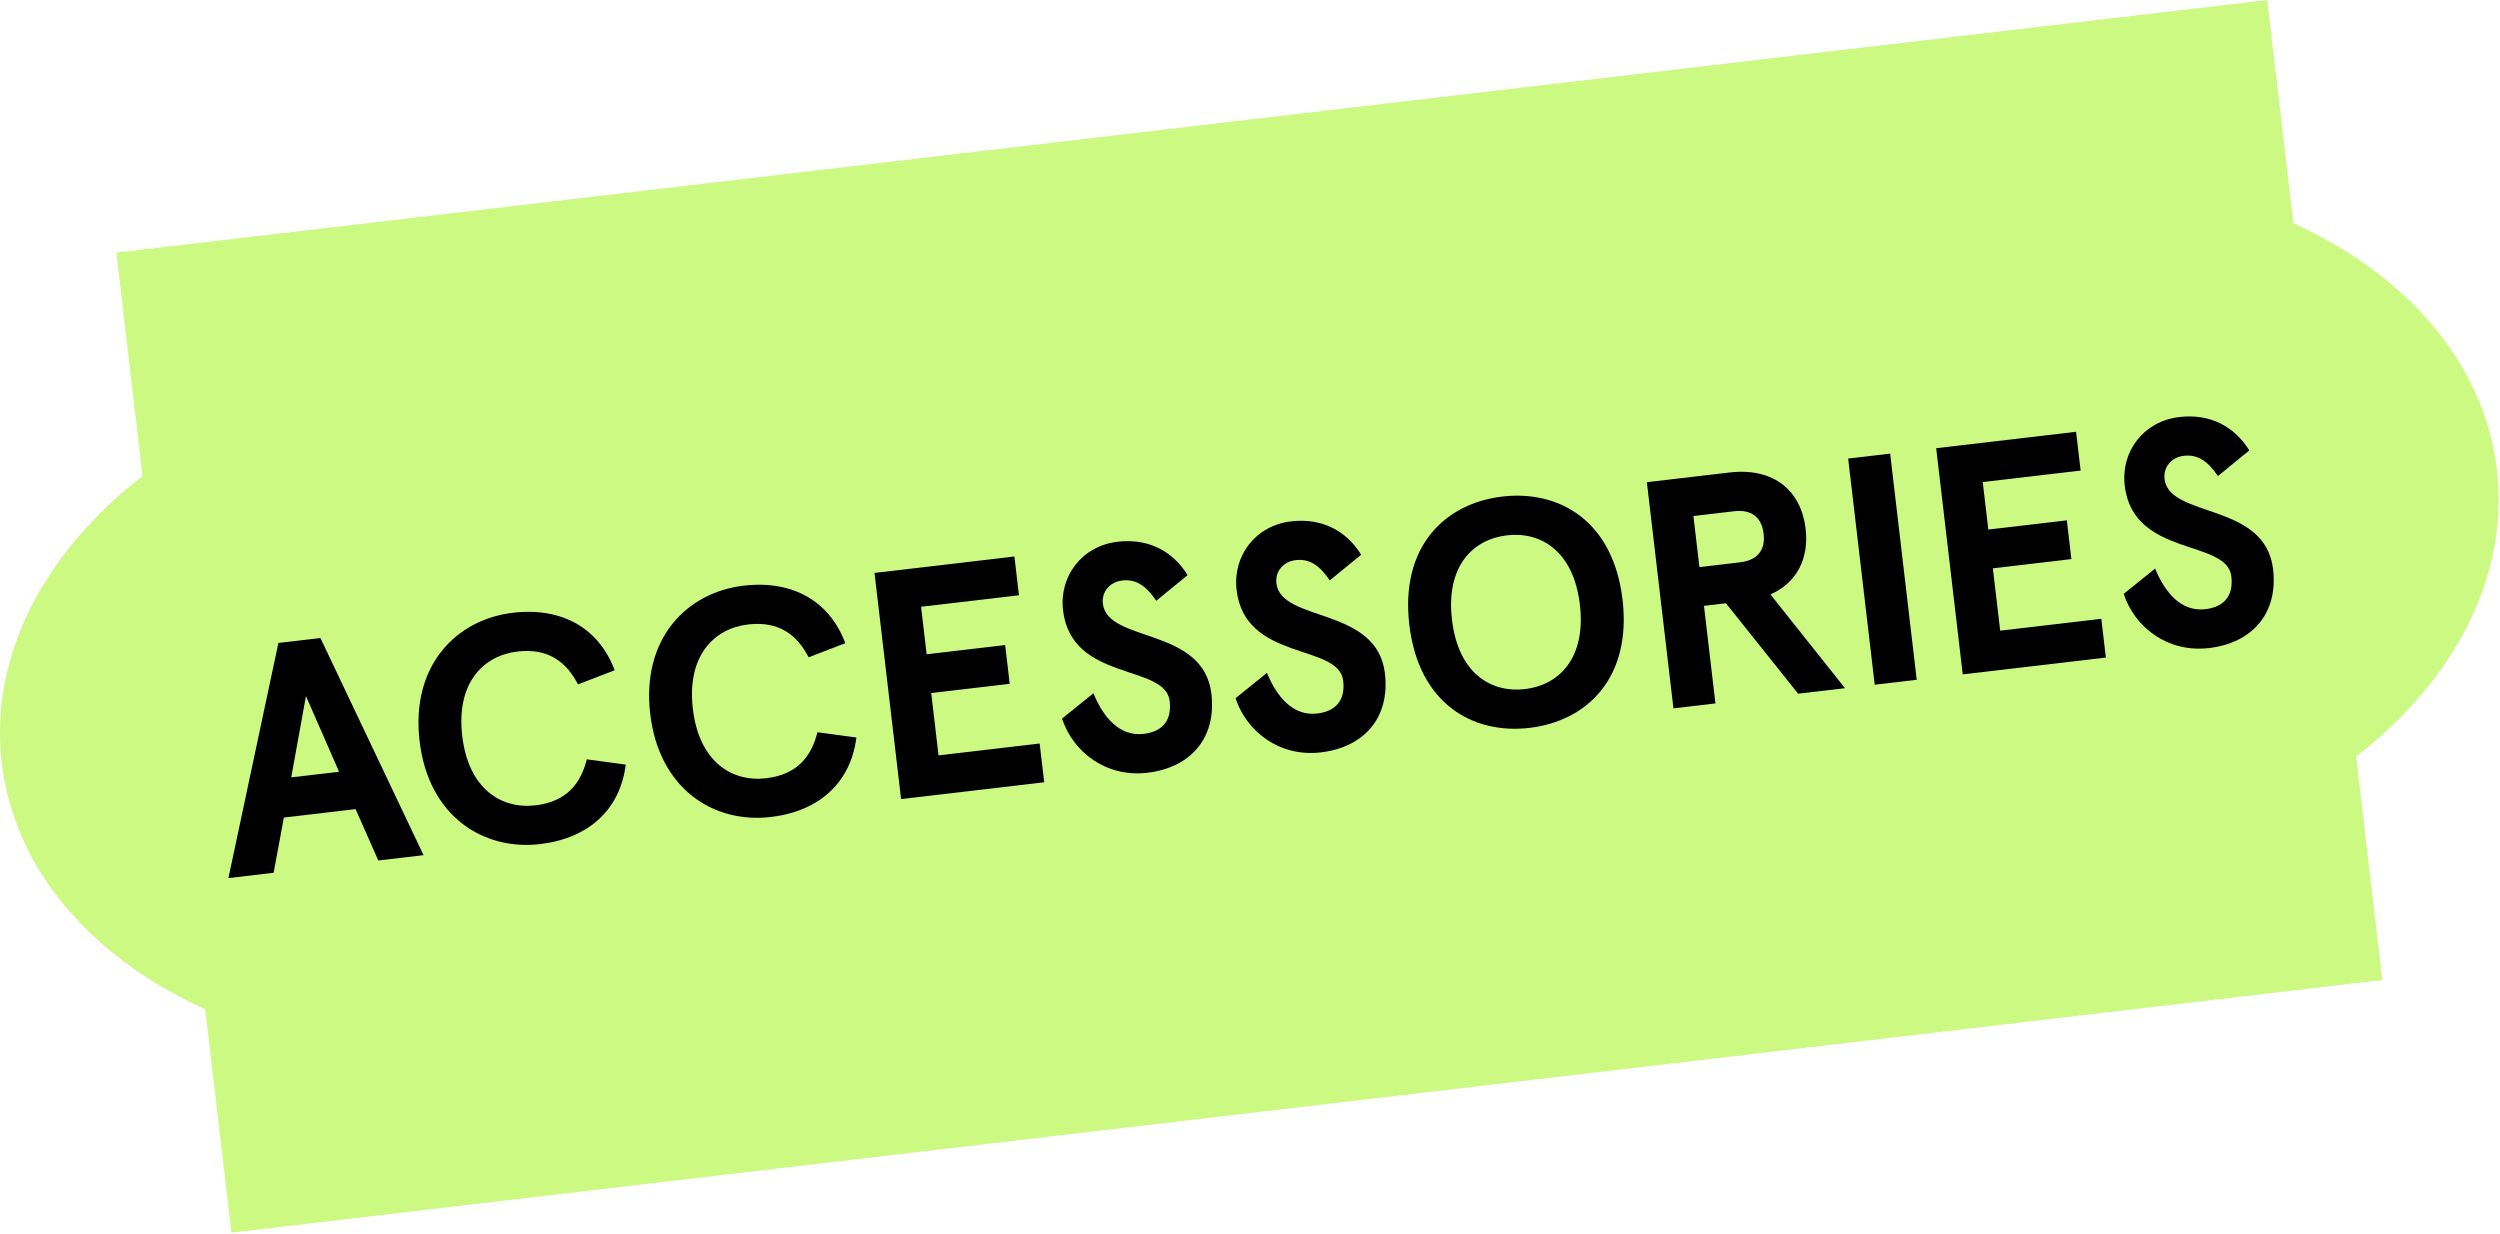
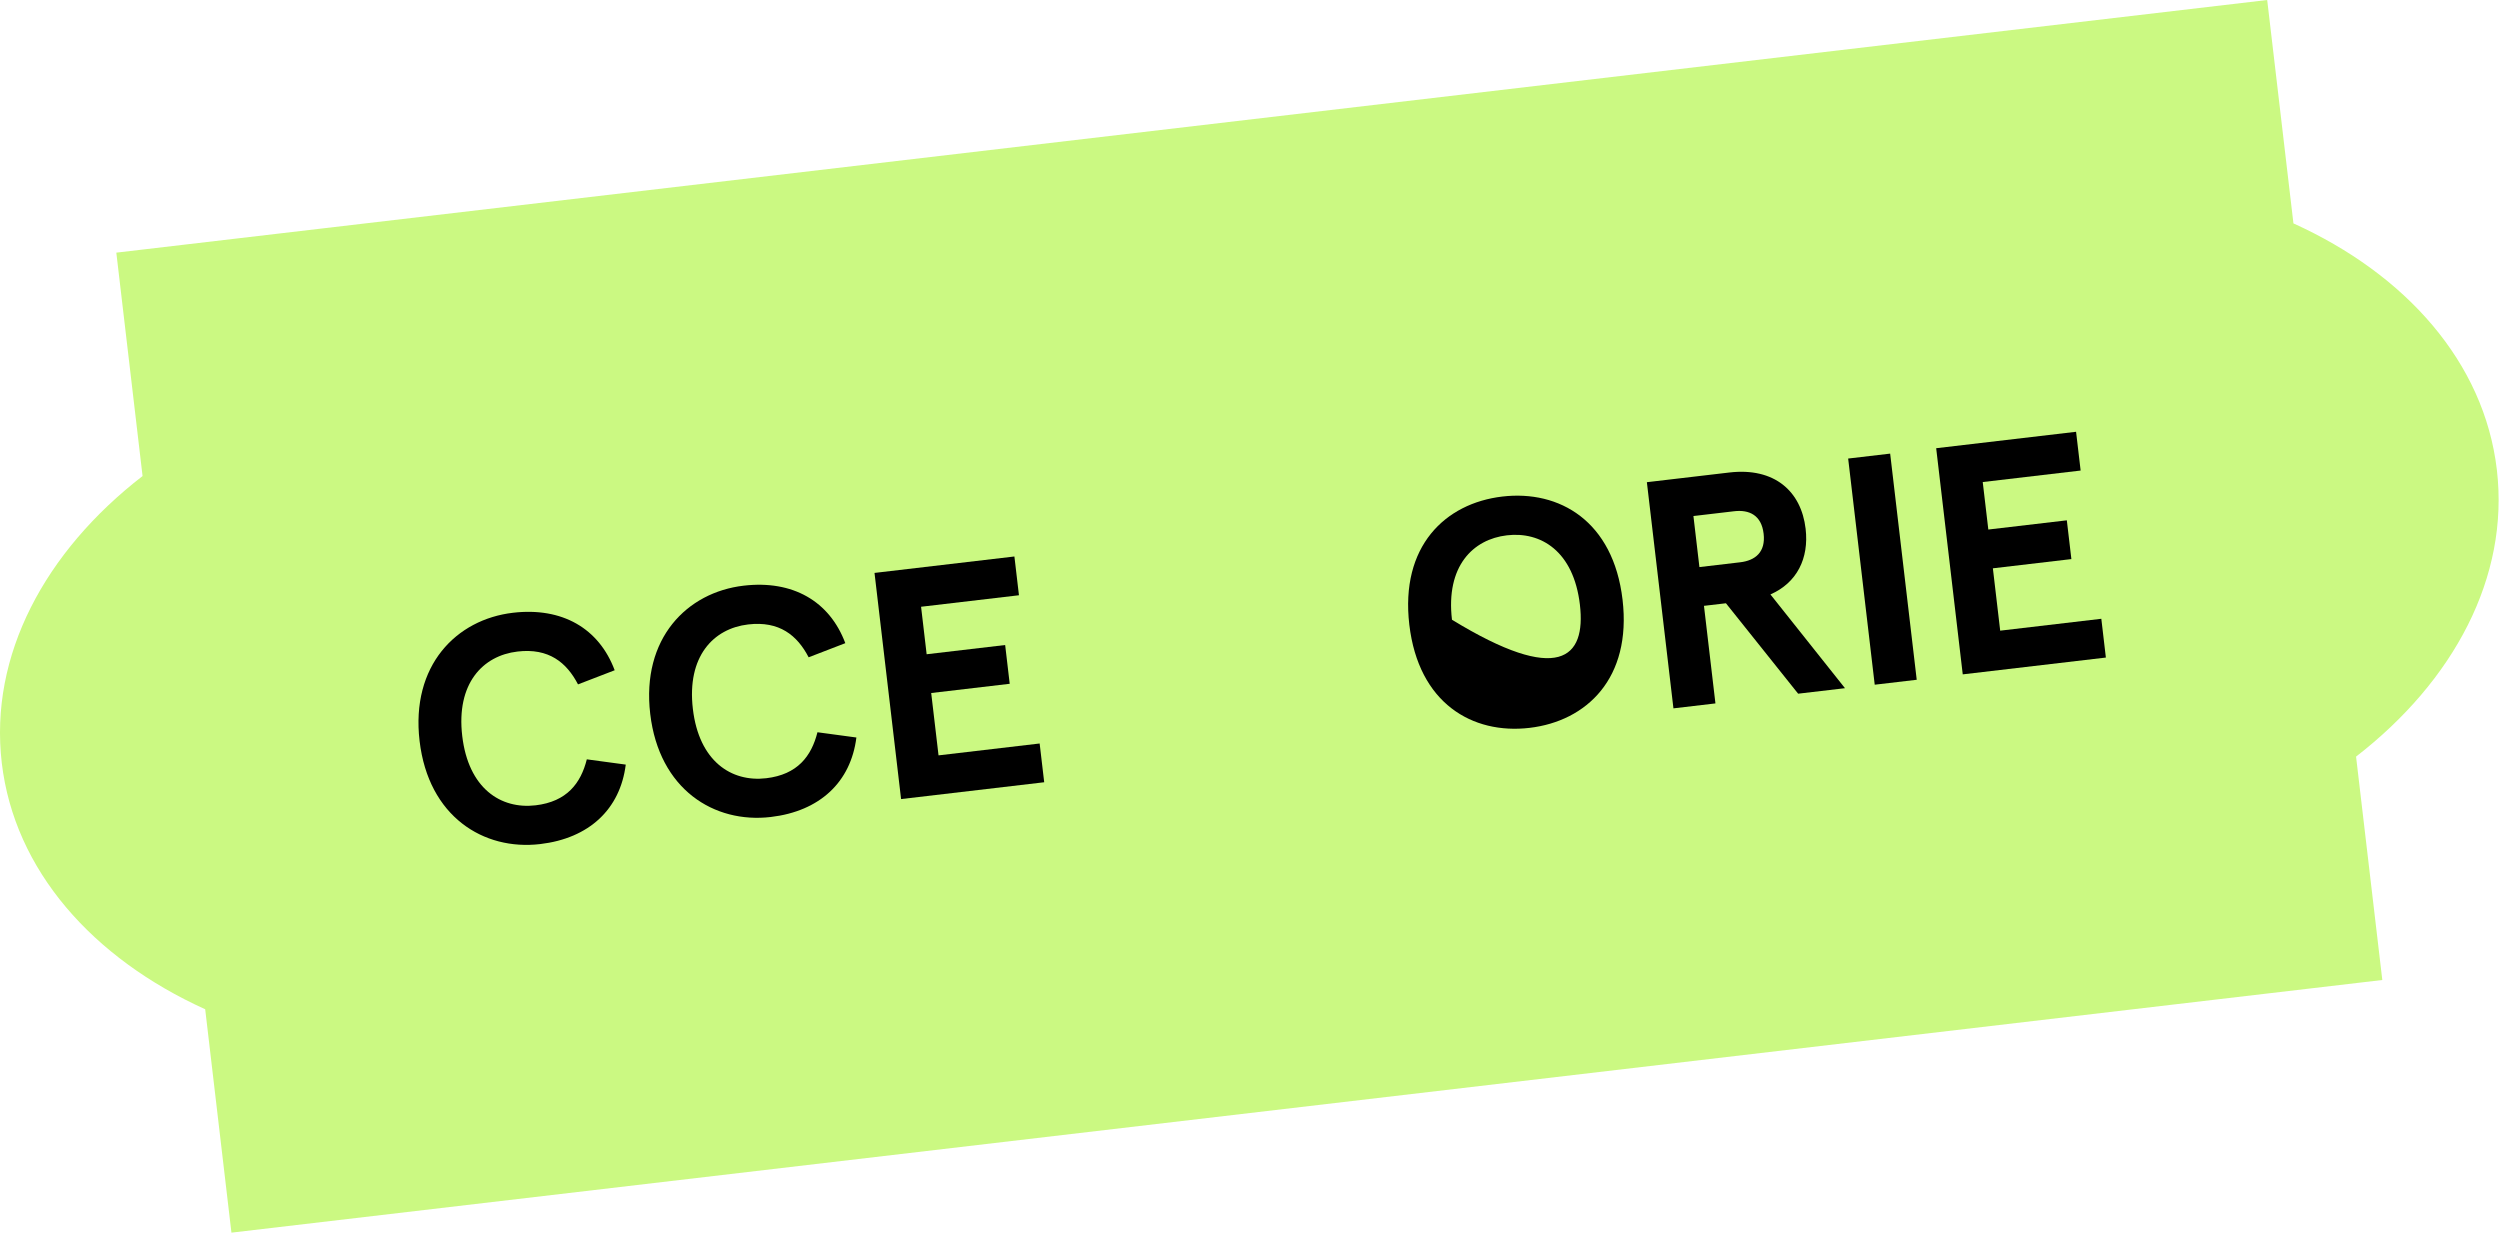
<svg xmlns="http://www.w3.org/2000/svg" fill="none" viewBox="0 0 235 116" height="116" width="235">
  <path fill="#CBF982" d="M215.583 21L213.116 0L10.934 23.749L13.401 44.749C4.222 51.848 -1.02 61.611 0.166 71.709C1.352 81.808 8.713 90.082 19.288 94.869L21.755 115.869L223.937 92.12L221.47 71.12C230.648 64.013 235.891 54.258 234.705 44.159C233.519 34.061 226.158 25.786 215.583 21Z" />
-   <path fill="black" d="M35.562 80.885L33.425 76.056L26.683 76.848L25.723 82.04L21.471 82.54L26.171 60.436L30.119 59.972L39.814 80.385L35.562 80.885ZM28.759 65.428L27.378 73.071L31.873 72.543L28.759 65.428Z" />
  <path fill="black" d="M57.78 63.004L54.334 64.332C53.26 62.273 51.59 60.898 48.644 61.245C45.365 61.63 42.872 64.263 43.45 69.182C44.028 74.102 47.063 76.085 50.343 75.7C53.288 75.354 54.594 73.631 55.161 71.378L58.821 71.872C58.297 76.059 55.387 78.802 50.77 79.344C45.456 79.969 40.276 76.76 39.441 69.653C38.606 62.547 42.902 58.224 48.216 57.6C52.833 57.058 56.3 59.052 57.78 63.004Z" />
  <path fill="black" d="M79.459 60.457L76.013 61.786C74.94 59.726 73.27 58.352 70.324 58.698C67.044 59.083 64.552 61.716 65.129 66.636C65.707 71.555 68.742 73.539 72.022 73.154C74.968 72.808 76.274 71.084 76.841 68.832L80.501 69.325C79.977 73.512 77.066 76.256 72.45 76.798C67.135 77.422 61.956 74.213 61.121 67.107C60.286 60 64.581 55.678 69.896 55.054C74.512 54.511 77.979 56.506 79.459 60.457Z" />
  <path fill="black" d="M82.204 53.854L95.354 52.309L95.782 55.954L86.581 57.035L87.105 61.499L94.485 60.632L94.913 64.276L87.533 65.143L88.222 71.004L97.727 69.888L98.155 73.532L84.702 75.112L82.204 53.854Z" />
-   <path fill="black" d="M111.637 54.061L108.688 56.47C107.682 54.987 106.723 54.422 105.478 54.569C104.324 54.704 103.539 55.628 103.671 56.751C104.107 60.456 113.13 58.904 113.872 65.221C114.361 69.381 111.916 72.162 107.847 72.64C103.99 73.093 100.879 70.719 99.829 67.547L102.782 65.168C103.687 67.371 105.202 69.256 107.51 68.985C109.15 68.792 110.177 67.841 109.949 65.897C109.535 62.374 100.719 64.118 99.927 57.376C99.549 54.157 101.709 51.317 105.05 50.924C107.874 50.593 110.194 51.736 111.637 54.061Z" />
-   <path fill="black" d="M127.949 52.145L124.999 54.554C123.994 53.071 123.035 52.506 121.789 52.653C120.635 52.788 119.851 53.712 119.983 54.835C120.418 58.54 129.441 56.988 130.183 63.304C130.672 67.465 128.228 70.246 124.158 70.724C120.302 71.177 117.19 68.802 116.14 65.631L119.094 63.252C119.999 65.455 121.513 67.34 123.821 67.069C125.461 66.876 126.489 65.924 126.26 63.981C125.847 60.458 117.031 62.202 116.239 55.46C115.86 52.241 118.021 49.401 121.361 49.008C124.186 48.677 126.506 49.82 127.949 52.145Z" />
-   <path fill="black" d="M141.221 46.675C146.596 46.044 151.653 48.991 152.52 56.37C153.387 63.75 149.151 67.788 143.775 68.42C138.4 69.051 133.343 66.105 132.476 58.725C131.609 51.345 135.846 47.307 141.221 46.675ZM141.649 50.32C138.46 50.694 135.893 53.213 136.485 58.254C137.077 63.295 140.158 65.15 143.347 64.775C146.536 64.401 149.103 61.883 148.511 56.841C147.919 51.8 144.838 49.945 141.649 50.32Z" />
+   <path fill="black" d="M141.221 46.675C146.596 46.044 151.653 48.991 152.52 56.37C153.387 63.75 149.151 67.788 143.775 68.42C138.4 69.051 133.343 66.105 132.476 58.725C131.609 51.345 135.846 47.307 141.221 46.675ZM141.649 50.32C138.46 50.694 135.893 53.213 136.485 58.254C146.536 64.401 149.103 61.883 148.511 56.841C147.919 51.8 144.838 49.945 141.649 50.32Z" />
  <path fill="black" d="M169.728 49.7C170.056 52.494 168.909 54.784 166.421 55.877L173.429 64.69L169.025 65.207L162.238 56.707L160.173 56.949L161.251 66.121L157.303 66.585L154.806 45.326L162.55 44.416C166.801 43.917 169.314 46.177 169.728 49.7ZM163.572 52.855C164.999 52.688 165.984 51.895 165.78 50.164C165.577 48.433 164.436 47.889 163.008 48.057L159.182 48.507L159.745 53.305L163.572 52.855Z" />
  <path fill="black" d="M177.675 42.64L180.172 63.898L176.224 64.362L173.727 43.103L177.675 42.64Z" />
  <path fill="black" d="M182.001 42.132L195.151 40.587L195.579 44.231L186.377 45.312L186.902 49.776L194.282 48.91L194.71 52.554L187.33 53.421L188.018 59.282L197.524 58.165L197.952 61.81L184.498 63.39L182.001 42.132Z" />
-   <path fill="black" d="M211.434 42.338L208.485 44.747C207.479 43.264 206.52 42.7 205.275 42.846C204.121 42.982 203.336 43.905 203.468 45.029C203.904 48.734 212.927 47.181 213.669 53.498C214.158 57.658 211.713 60.44 207.644 60.917C203.787 61.37 200.675 58.996 199.626 55.825L202.579 53.446C203.484 55.649 204.999 57.534 207.307 57.263C208.947 57.07 209.974 56.118 209.746 54.174C209.332 50.651 200.516 52.395 199.724 45.653C199.346 42.434 201.506 39.594 204.847 39.202C207.671 38.87 209.991 40.014 211.434 42.338Z" />
</svg>